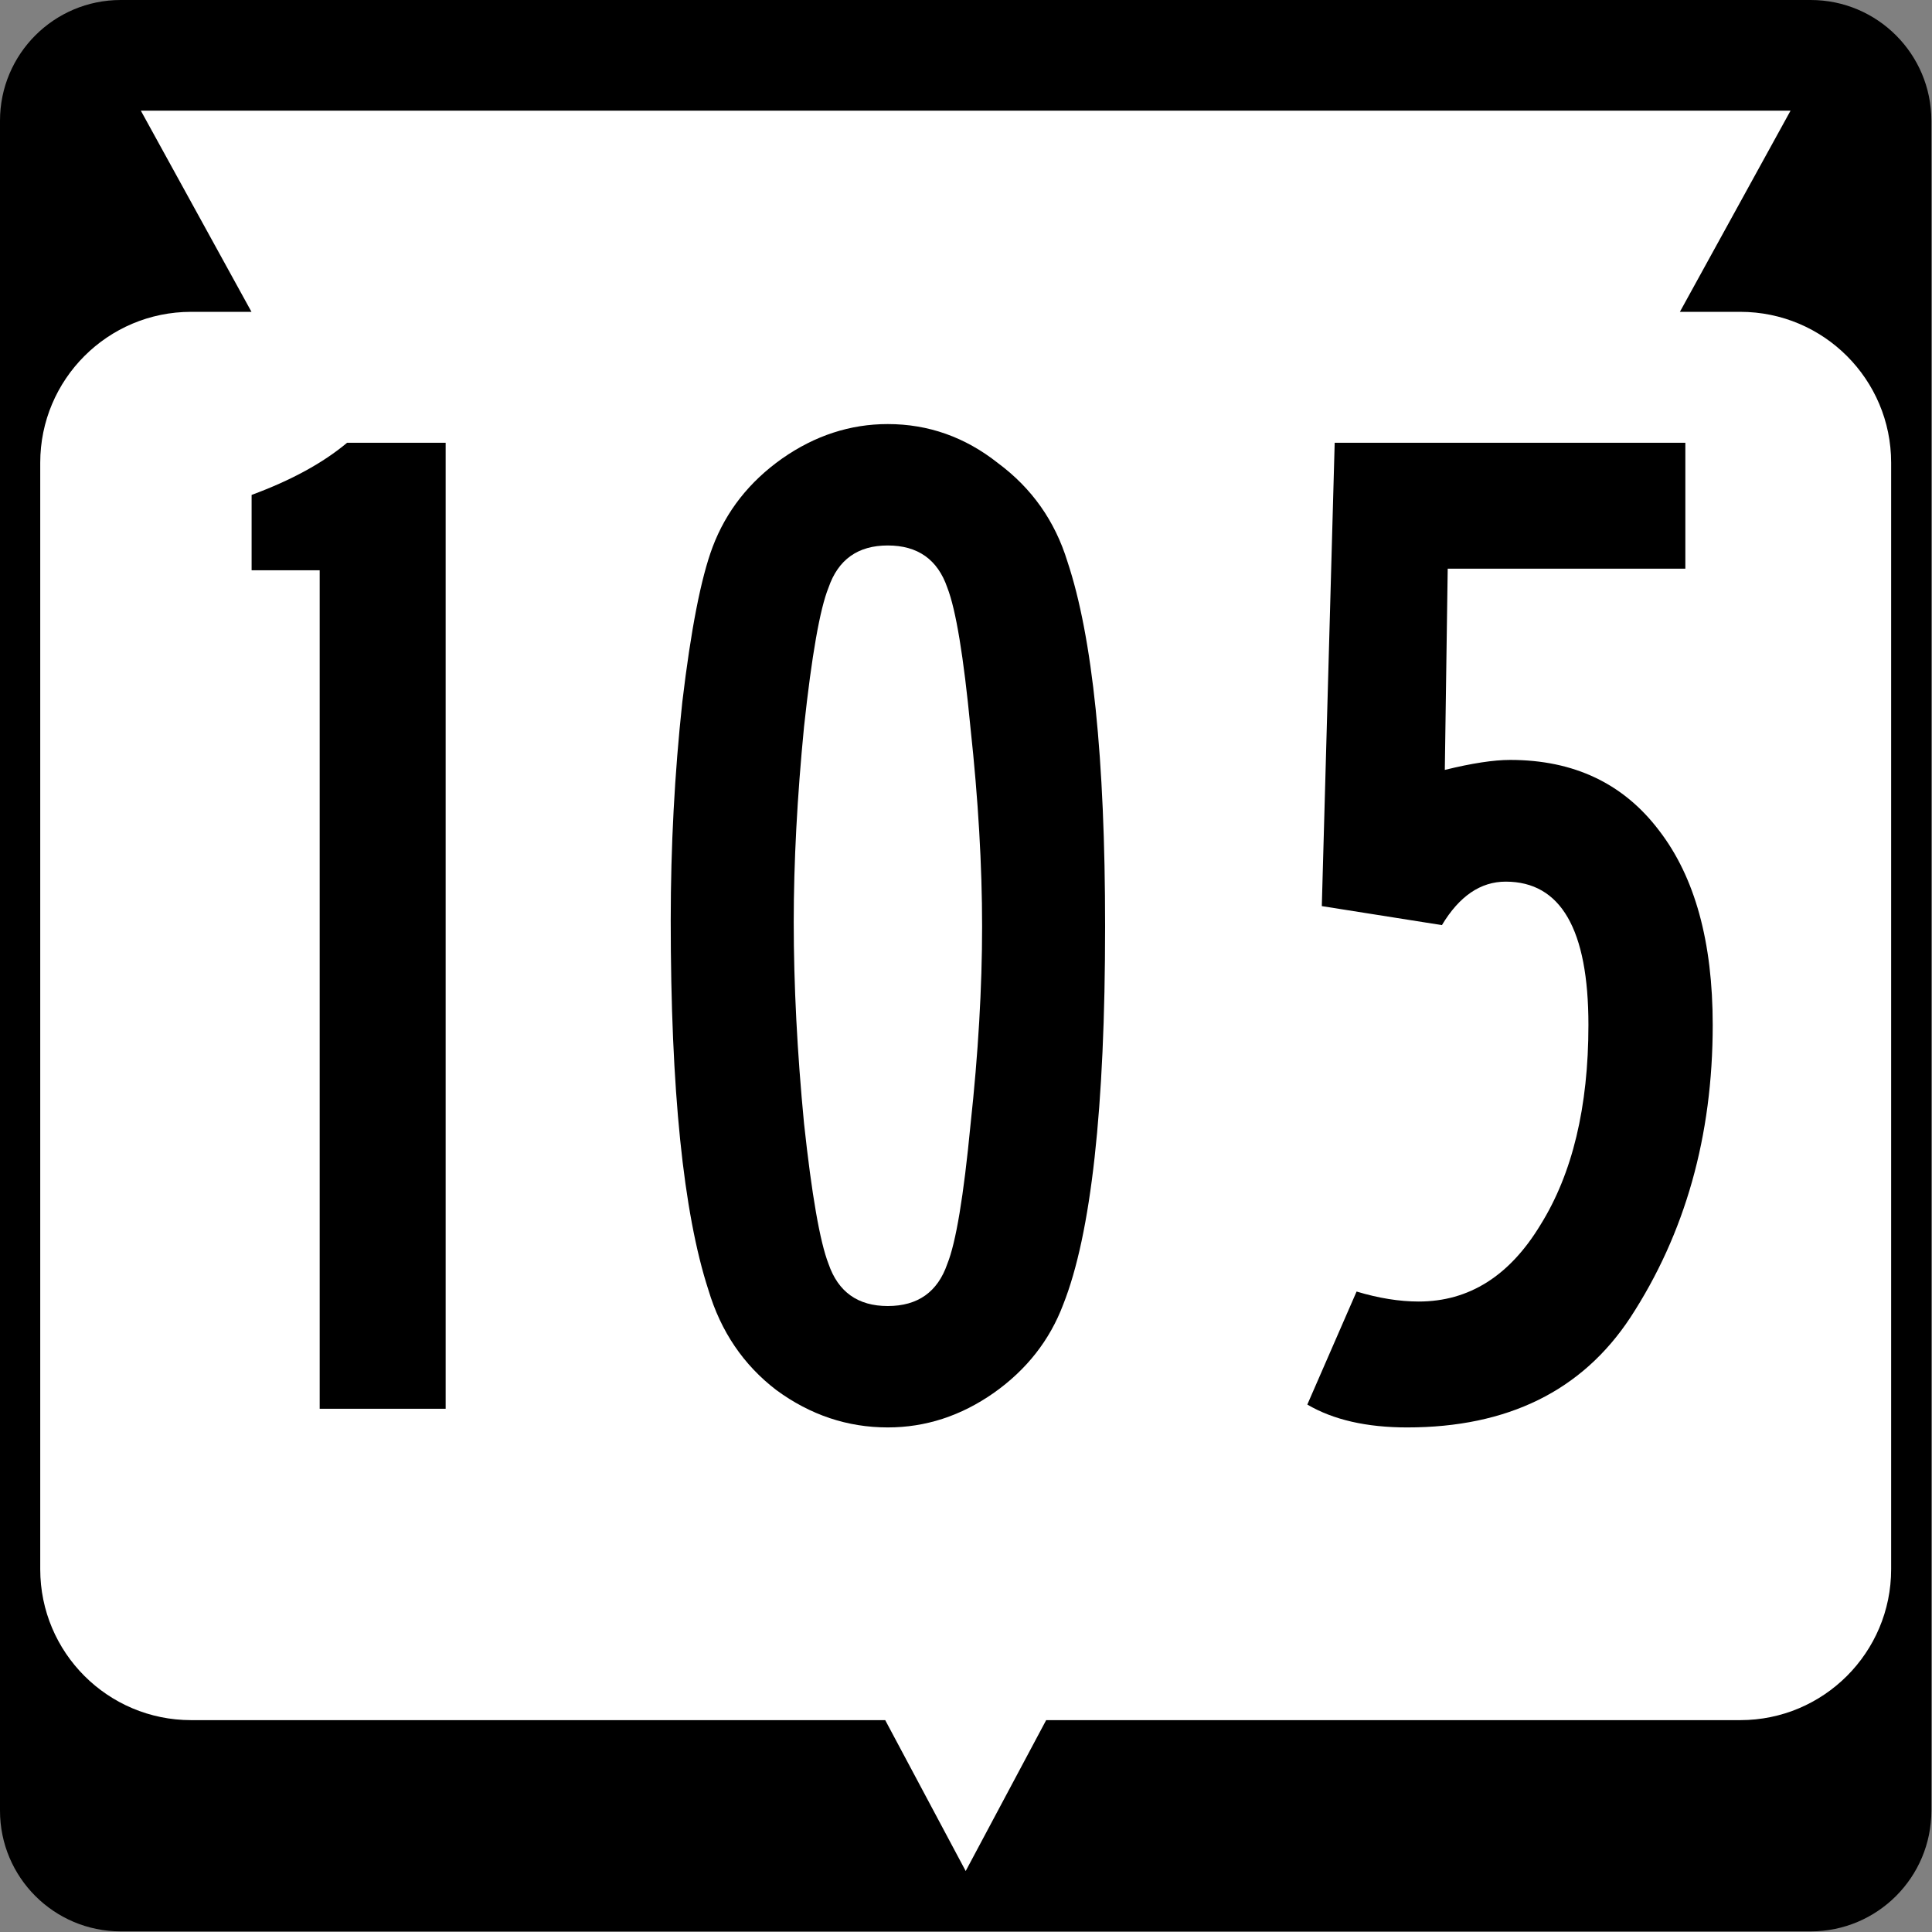
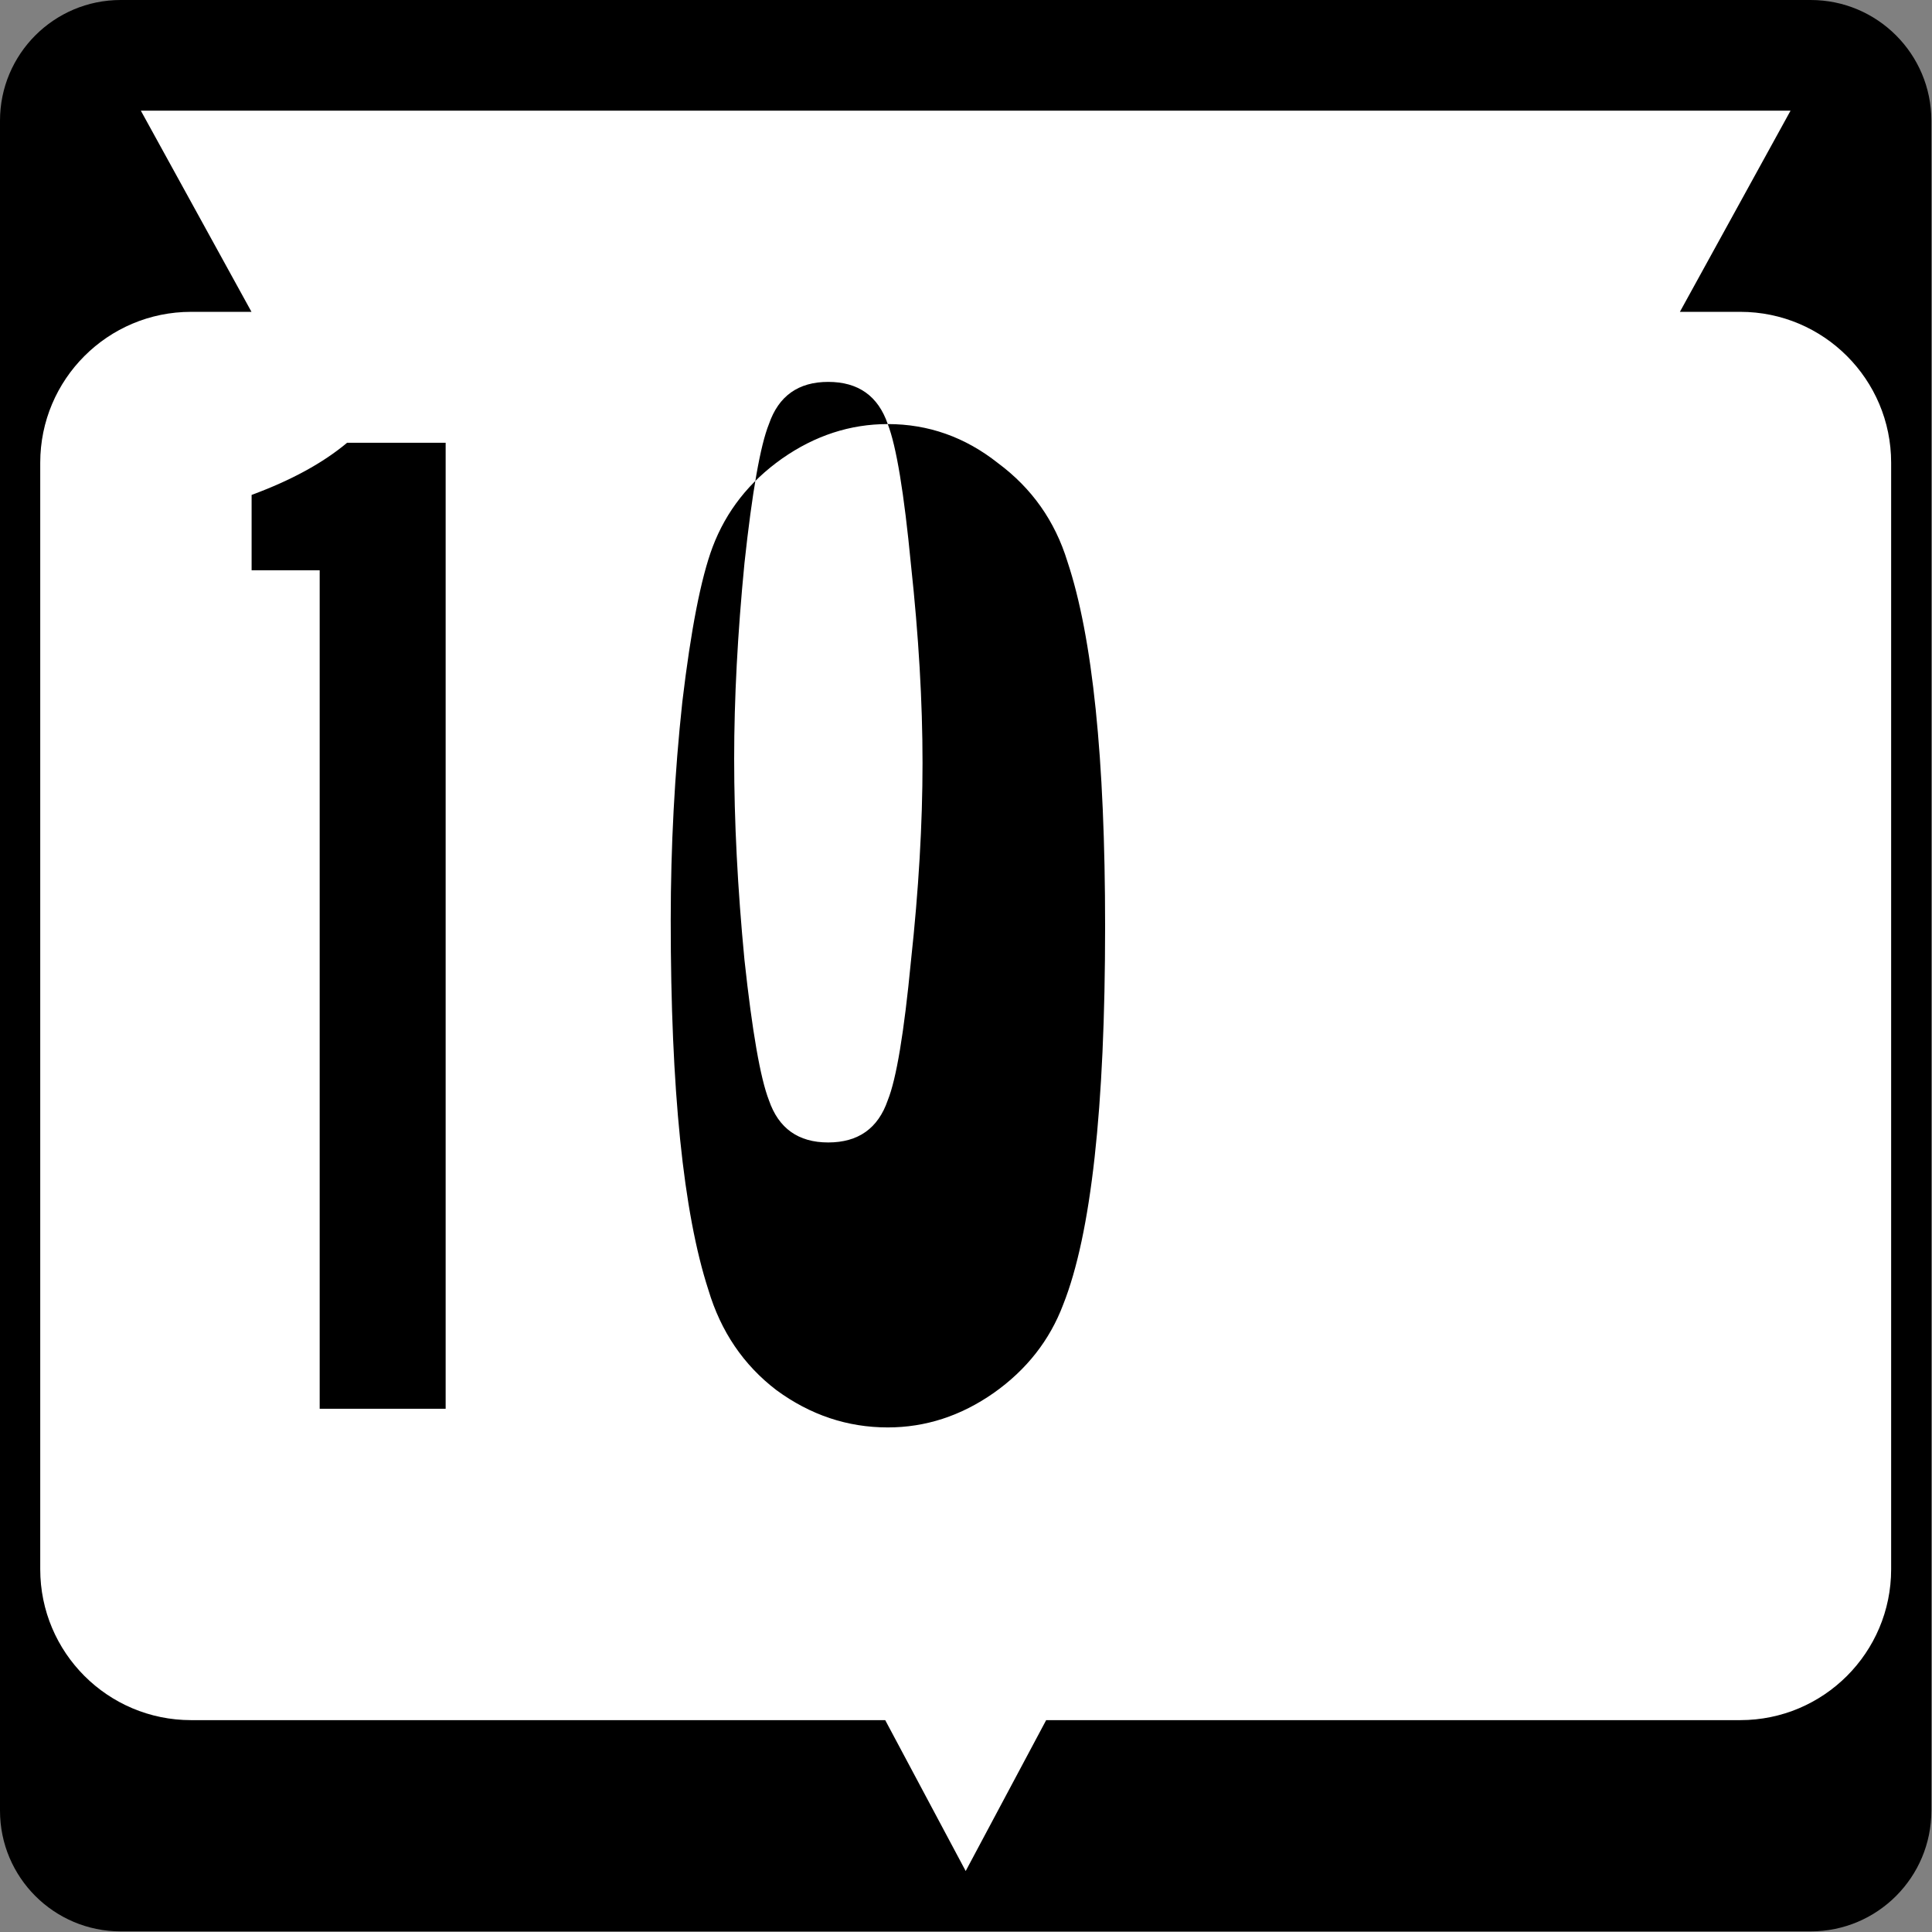
<svg xmlns="http://www.w3.org/2000/svg" style="overflow:visible" xml:space="preserve" id="Layer_1" viewBox="0 0 600 600" height="600" width="600" version="1.1">
  <rect x="0" y="0" width="600" height="600" fill="#808080" stroke="none" />
  <defs id="defs21" />
  <g id="g3" transform="scale(1.562,1.562)">
    <g id="g5">
      <path id="path7" d="M 0,24 C 0,10.745 10.745,0 24,0 h 336 c 13.255,0 24,10.745 24,24 v 336 c 0,13.255 -10.745,24 -24,24 H 24 C 10.745,384 0,373.255 0,360 V 24 l 0,0 z" />
      <path id="path9" d="M 192,192" />
    </g>
    <path style="fill:#ffffff" id="path11" d="m 356,22 -22,40 h 12 c 16.568,0 30,13.431 30,30 v 220 c 0,16.568 -13.432,30 -30,30 H 208 l -16,30 -16,-30 H 38 C 21.431,342 8,328.568 8,312 V 92 C 8,75.431 21.431,62 38,62 H 50 L 28,22 h 328 z" />
  </g>
  <g style="font-size:449.775px;font-family:SaaSeriesBDOT;-inkscape-font-specification:SaaSeriesBDOT;text-align:center;letter-spacing:15px;word-spacing:0px;text-anchor:middle;fill:#000000;stroke-width:1.004" id="text3000" aria-label="105">
    <path id="path4199" style="-inkscape-font-specification:SaaSeriesBDOT" d="m 107.8,137.5 h 30.6 v 300 H 99.28 V 177.1 H 78.14 v -23.4 q 18.44,-6.8 29.66,-16.2 z" />
-     <path id="path4201" style="-inkscape-font-specification:SaaSeriesBDOT" d="m 275.7,131.7 q 18.9,0 34.2,12.1 15.8,11.7 21.6,30.6 11.7,35.1 11.7,113.3 0,84.6 -13,117.4 -6.3,16.7 -21.6,27.5 -15.3,10.7 -32.9,10.7 -18.8,0 -34.6,-11.6 -15.3,-11.7 -21.1,-31.1 -11.7,-36 -11.7,-114.7 0,-34.6 3.6,-67.9 4,-33.7 9.4,-48.1 6.3,-16.7 21.6,-27.5 15.3,-10.7 32.8,-10.7 z m 18.5,50.8 q -4.5,-13.1 -18.5,-13.1 -13.9,0 -18.4,13.1 -4,9.9 -7.6,43.2 -3.2,32.8 -3.2,60.7 0,29.2 3.2,62.5 3.6,33.3 7.6,43.6 4.5,13.1 18.4,13.1 14,0 18.5,-13.1 4,-9.9 7.2,-43.2 3.6,-33.2 3.6,-61.6 0,-28.3 -3.6,-61.6 -3.2,-33.3 -7.2,-43.6 z" />
-     <path id="path4203" style="-inkscape-font-specification:SaaSeriesBDOT" d="m 414.5,137.5 h 108.9 v 39.1 h -73.8 l -0.9,62.5 q 12.6,-3.1 20.3,-3.1 29.7,0 46.3,22 16.6,21.6 16.6,60.3 0,51.7 -25.6,90.9 -22.5,34.1 -69.3,34.1 -18.9,0 -31,-7.1 l 15.3,-35.1 q 10.3,3.1 19.3,3.1 23.4,0 37.8,-23.8 14.9,-23.9 14.9,-62.1 0,-44.5 -25.7,-44.5 -11.7,0 -19.8,13.5 l -37.3,-5.9 z" />
+     <path id="path4201" style="-inkscape-font-specification:SaaSeriesBDOT" d="m 275.7,131.7 q 18.9,0 34.2,12.1 15.8,11.7 21.6,30.6 11.7,35.1 11.7,113.3 0,84.6 -13,117.4 -6.3,16.7 -21.6,27.5 -15.3,10.7 -32.9,10.7 -18.8,0 -34.6,-11.6 -15.3,-11.7 -21.1,-31.1 -11.7,-36 -11.7,-114.7 0,-34.6 3.6,-67.9 4,-33.7 9.4,-48.1 6.3,-16.7 21.6,-27.5 15.3,-10.7 32.8,-10.7 z q -4.5,-13.1 -18.5,-13.1 -13.9,0 -18.4,13.1 -4,9.9 -7.6,43.2 -3.2,32.8 -3.2,60.7 0,29.2 3.2,62.5 3.6,33.3 7.6,43.6 4.5,13.1 18.4,13.1 14,0 18.5,-13.1 4,-9.9 7.2,-43.2 3.6,-33.2 3.6,-61.6 0,-28.3 -3.6,-61.6 -3.2,-33.3 -7.2,-43.6 z" />
  </g>
</svg>